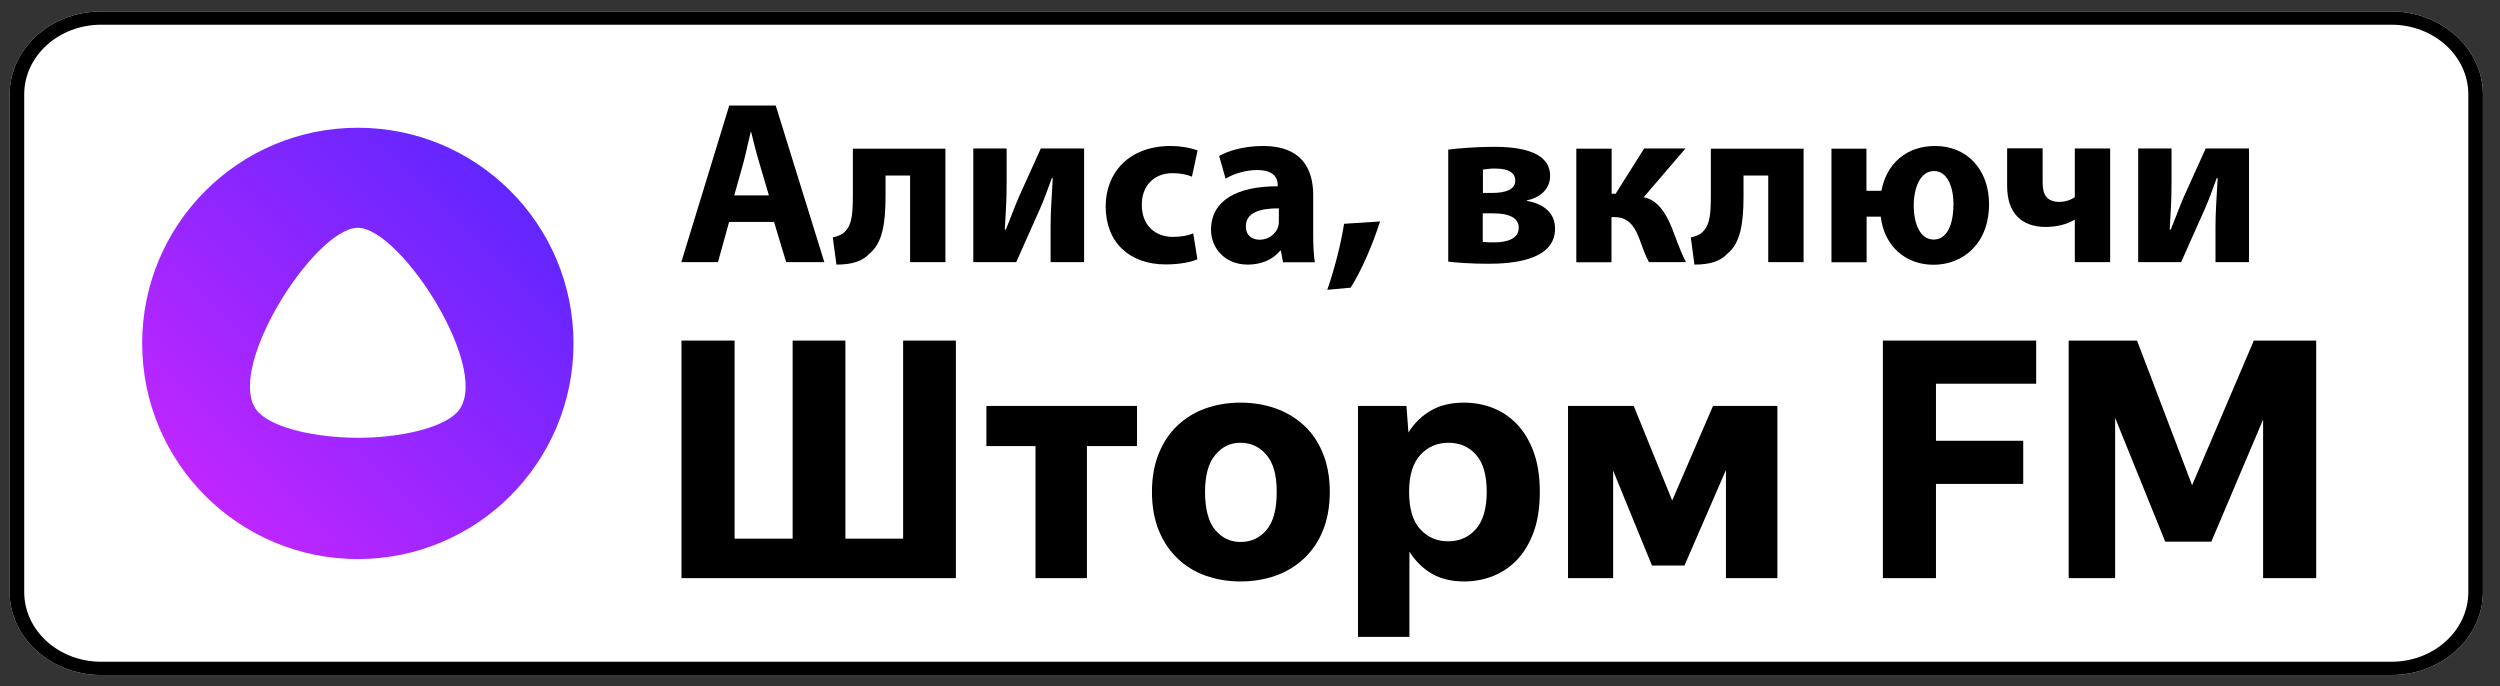
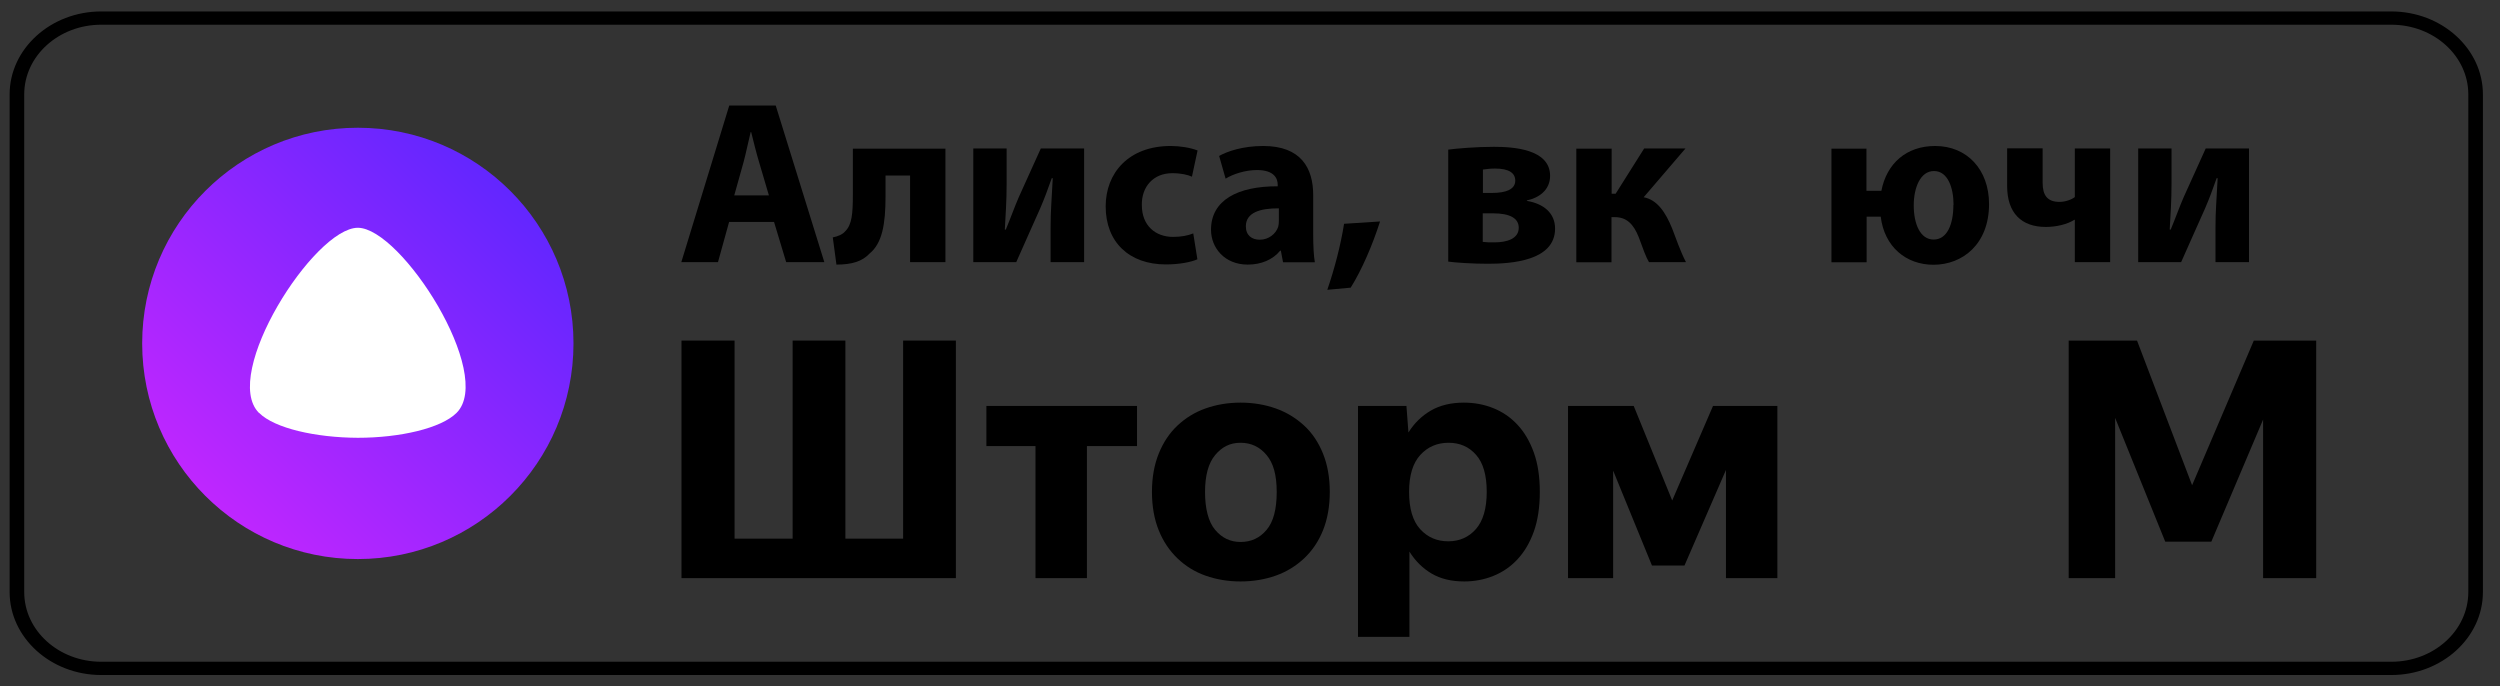
<svg xmlns="http://www.w3.org/2000/svg" id="artwork" viewBox="0 0 150.7 41.38">
  <rect x="0" y="0" width="150.7" height="41.38" fill="#333333" stroke="none" />
  <defs>
    <linearGradient id="_Безымянный_градиент_2" x1="-879.59" y1="639.72" x2="-879.52" y2="639.79" gradientTransform="translate(325458 236731) scale(370 -370)" gradientUnits="userSpaceOnUse">
      <stop offset="0" stop-color="#c926ff" />
      <stop offset="1" stop-color="#4a26ff" />
    </linearGradient>
  </defs>
  <g id="_ФОН_БЕЛЫЙ">
-     <path d="M144.15,40.69H6.1c-3.04,0-5.52-2.25-5.52-5V5.69C.58,2.94,3.06.69,6.1.69h138.05c3.04,0,5.52,2.25,5.52,5v30c0,2.75-2.48,5-5.52,5Z" style="fill:#fff;" />
-   </g>
+     </g>
  <g id="_РАМКА">
    <path d="M144.15,1.49c2.56,0,4.64,1.88,4.64,4.2v30c0,2.32-2.08,4.2-4.64,4.2H6.1c-2.56,0-4.64-1.88-4.64-4.2V5.69C1.46,3.37,3.54,1.49,6.1,1.49h138.05M144.15.69H6.1C3.06.69.58,2.94.58,5.69v30c0,2.75,2.48,5,5.52,5h138.05c3.04,0,5.52-2.25,5.52-5V5.69c0-2.75-2.48-5-5.52-5h0Z" />
  </g>
  <g id="_Алиса_x2C__включи">
    <path d="M43.95,13.38l-.67,2.42h-2.21l2.89-9.44h2.8l2.93,9.44h-2.3l-.73-2.42h-2.7ZM46.35,11.78l-.59-2c-.17-.56-.34-1.26-.48-1.82h-.03c-.14.56-.28,1.27-.43,1.82l-.56,2h2.09Z" />
    <path d="M56.99,8.95v6.85h-2.13v-5.22h-1.48v1.26c0,1.67-.2,2.83-.97,3.45-.43.46-1.04.66-1.99.66l-.22-1.64c.31-.06.6-.18.76-.38.39-.39.45-1.04.45-2.2v-2.77h5.59Z" />
    <path d="M60.68,8.95v2.1c0,1.09-.06,1.86-.11,2.79h.06c.32-.77.5-1.3.78-1.95l1.33-2.94h2.61v6.85h-2.02v-2.09c0-1.06.06-1.51.13-2.97h-.06c-.27.76-.43,1.2-.71,1.85-.43.95-.95,2.14-1.43,3.21h-2.59v-6.85h2.02Z" />
    <path d="M72.18,15.63c-.38.17-1.09.31-1.9.31-2.21,0-3.63-1.34-3.63-3.5,0-2,1.37-3.64,3.92-3.64.56,0,1.18.1,1.62.27l-.34,1.58c-.25-.11-.63-.21-1.19-.21-1.12,0-1.85.8-1.83,1.92,0,1.26.84,1.92,1.88,1.92.5,0,.9-.08,1.22-.21l.25,1.57Z" />
    <path d="M77.34,15.8l-.13-.69h-.04c-.45.55-1.15.84-1.96.84-1.39,0-2.21-1.01-2.21-2.1,0-1.78,1.6-2.63,4.02-2.62v-.1c0-.36-.2-.88-1.25-.88-.7,0-1.44.24-1.89.52l-.39-1.37c.48-.27,1.41-.6,2.66-.6,2.28,0,3.01,1.34,3.01,2.96v2.38c0,.66.03,1.29.1,1.67h-1.92ZM77.09,12.56c-1.12-.01-1.99.25-1.99,1.08,0,.55.36.81.84.81.53,0,.97-.35,1.11-.78.03-.11.04-.24.04-.36v-.74Z" />
    <path d="M80.01,17.47c.43-1.25.81-2.7,1.01-3.98l2.17-.14c-.46,1.43-1.09,2.9-1.77,3.99l-1.41.13Z" />
    <path d="M87.29,9.02c.52-.07,1.69-.17,2.76-.17,1.16,0,3.39.13,3.39,1.75,0,.88-.71,1.34-1.4,1.48v.03c1.02.17,1.7.74,1.7,1.67,0,1.95-2.65,2.12-4.05,2.12-.95,0-1.96-.07-2.39-.13v-6.75ZM89.38,14.58c.22.03.39.03.71.03.73,0,1.46-.21,1.46-.88,0-.59-.56-.87-1.55-.87h-.62v1.72ZM89.39,11.63h.55c.85,0,1.4-.22,1.4-.74,0-.45-.36-.73-1.22-.73-.29,0-.49.03-.73.06v1.41Z" />
    <path d="M97.15,8.95v2.73h.24l1.72-2.73h2.49l-2.52,2.94c.81.15,1.32.9,1.72,1.89.22.57.49,1.37.83,2.02h-2.23c-.18-.29-.35-.78-.62-1.51-.31-.78-.73-1.2-1.43-1.2h-.21v2.72h-2.12v-6.85h2.12Z" />
-     <path d="M108.72,8.95v6.85h-2.13v-5.22h-1.49v1.26c0,1.67-.2,2.83-.97,3.45-.43.46-1.04.66-1.99.66l-.22-1.64c.31-.06.6-.18.76-.38.39-.39.45-1.04.45-2.2v-2.77h5.59Z" />
    <path d="M112.51,8.95v2.55h.9c.32-1.65,1.51-2.7,3.24-2.7,1.93,0,3.25,1.43,3.25,3.5,0,2.42-1.6,3.66-3.35,3.66-1.65,0-2.96-1.08-3.18-2.9h-.85v2.75h-2.12v-6.85h2.12ZM117.76,12.35c0-1.04-.35-2.04-1.18-2.04s-1.22,1.02-1.22,2.07c0,1.12.39,2.06,1.2,2.06s1.19-.91,1.19-2.09Z" />
    <path d="M123.13,8.95v2.07c0,.76.29,1.15,1.02,1.15.35,0,.73-.14.92-.29v-2.93h2.13v6.85h-2.13v-2.55h-.03c-.42.27-1.08.43-1.72.43-1.47,0-2.33-.84-2.33-2.47v-2.27h2.13Z" />
    <path d="M130.9,8.95v2.1c0,1.09-.06,1.86-.11,2.79h.06c.32-.77.5-1.3.78-1.95l1.33-2.94h2.61v6.85h-2.02v-2.09c0-1.06.06-1.51.13-2.97h-.06c-.27.76-.43,1.2-.71,1.85-.43.95-.95,2.14-1.43,3.21h-2.59v-6.85h2.02Z" />
  </g>
  <g id="_АЛИСА">
    <g id="Group">
      <rect id="Rectangle" x="13.98" y="12.75" width="15.11" height="13.98" style="fill:#fff;" />
      <g id="alice_logo">
        <path id="alisa-symbol" d="M21.57,33.7c-7.18,0-13-5.82-13-13s5.82-13,13-13,13,5.82,13,13-5.82,13-13,13ZM15.62,24.89c.93.93,3.42,1.49,5.95,1.5,2.53,0,5.02-.57,5.95-1.5,2.32-2.31-3.32-11.15-5.95-11.16-2.64.01-8.27,8.85-5.96,11.16Z" style="fill:url(#_Безымянный_градиент_2);" />
      </g>
    </g>
  </g>
  <path d="M41.08,20.53h3.2v11.94h3.5v-11.94h3.18v11.94h3.48v-11.94h3.18v14.32h-16.54v-14.32Z" />
  <path d="M65.52,26.89v7.96h-3.1v-7.96h-2.96v-2.42h9.08v2.42h-3.02Z" />
  <path d="M74.78,35.05c-.76,0-1.46-.12-2.11-.35-.65-.23-1.21-.58-1.69-1.04s-.86-1.02-1.13-1.69c-.27-.67-.41-1.44-.41-2.32s.14-1.64.41-2.31c.27-.67.65-1.24,1.13-1.69.48-.45,1.04-.8,1.69-1.03.65-.23,1.35-.35,2.11-.35s1.47.12,2.12.35c.65.23,1.22.58,1.71,1.03.49.45.87,1.02,1.14,1.69s.41,1.44.41,2.31-.14,1.65-.41,2.32c-.27.67-.65,1.23-1.14,1.69-.49.46-1.06.81-1.71,1.04-.65.23-1.36.35-2.12.35ZM74.78,32.67c.64,0,1.16-.24,1.57-.73.41-.48.61-1.25.61-2.28s-.2-1.74-.61-2.23c-.41-.49-.93-.74-1.57-.74s-1.12.25-1.53.74c-.41.49-.61,1.24-.61,2.23s.2,1.8.61,2.28c.41.49.92.73,1.53.73Z" />
  <path d="M88.26,35.05c-.77,0-1.43-.16-1.97-.48-.54-.32-.98-.76-1.33-1.32v5.14h-3.1v-13.92h2.92l.12,1.6c.35-.56.8-1,1.35-1.32.55-.32,1.22-.48,1.99-.48.63,0,1.22.11,1.77.33.55.22,1.04.55,1.46,1,.42.45.75,1.01.99,1.68.24.67.36,1.46.36,2.37s-.12,1.72-.36,2.39c-.24.67-.57,1.23-.99,1.68-.42.45-.91.78-1.46,1-.55.22-1.14.33-1.75.33ZM87.3,32.63c.68,0,1.24-.25,1.67-.74.43-.49.65-1.24.65-2.24s-.21-1.74-.64-2.23c-.43-.49-.98-.73-1.66-.73s-1.25.24-1.7.73c-.45.49-.68,1.23-.68,2.23s.22,1.76.67,2.25c.45.49,1.01.73,1.69.73Z" />
  <path d="M97.24,28.37v6.48h-2.72v-10.38h3.96l2.32,5.7,2.46-5.7h3.88v10.38h-3.1v-6.52l-2.5,5.76h-1.96l-2.34-5.72Z" />
-   <path d="M116.7,29.17v5.68h-3.2v-14.32h9.24v2.6h-6.04v3.44h5.26v2.6h-5.26Z" />
  <path d="M127.5,25.19v9.66h-2.8v-14.32h4.12l3.32,8.72,3.72-8.72h3.76v14.32h-3.2v-9.56l-3.12,7.36h-2.78l-3.02-7.46Z" />
</svg>